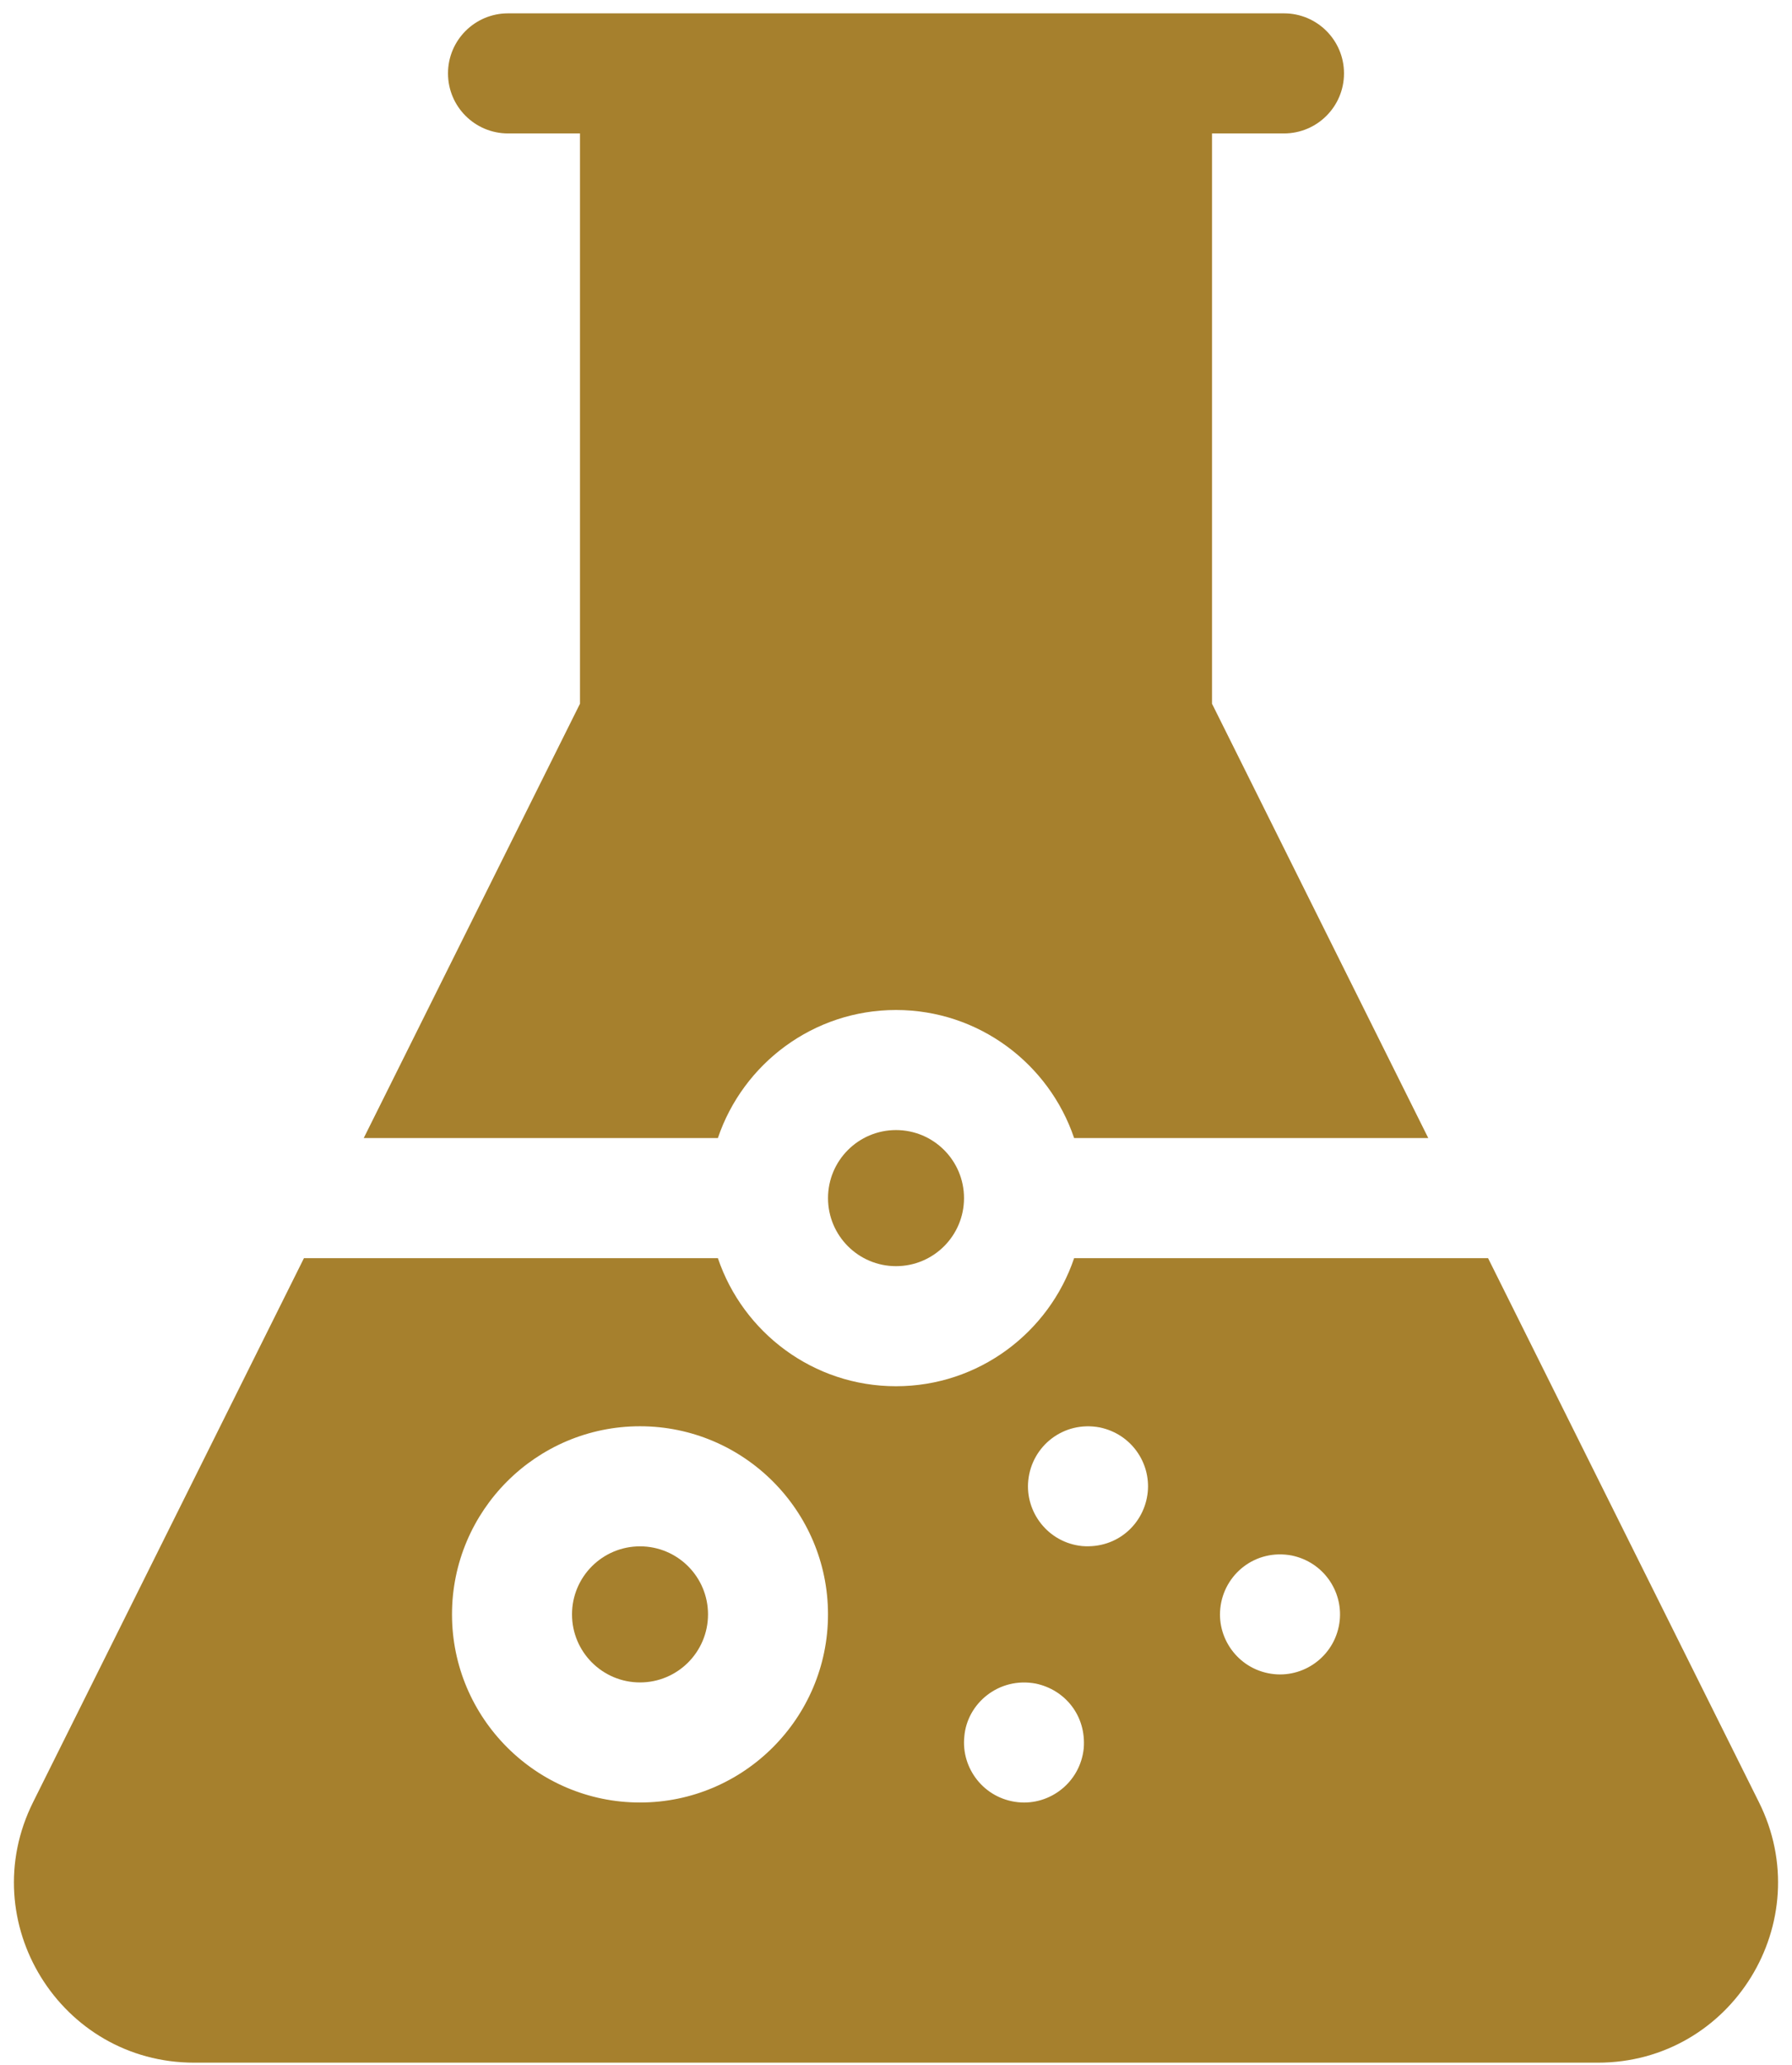
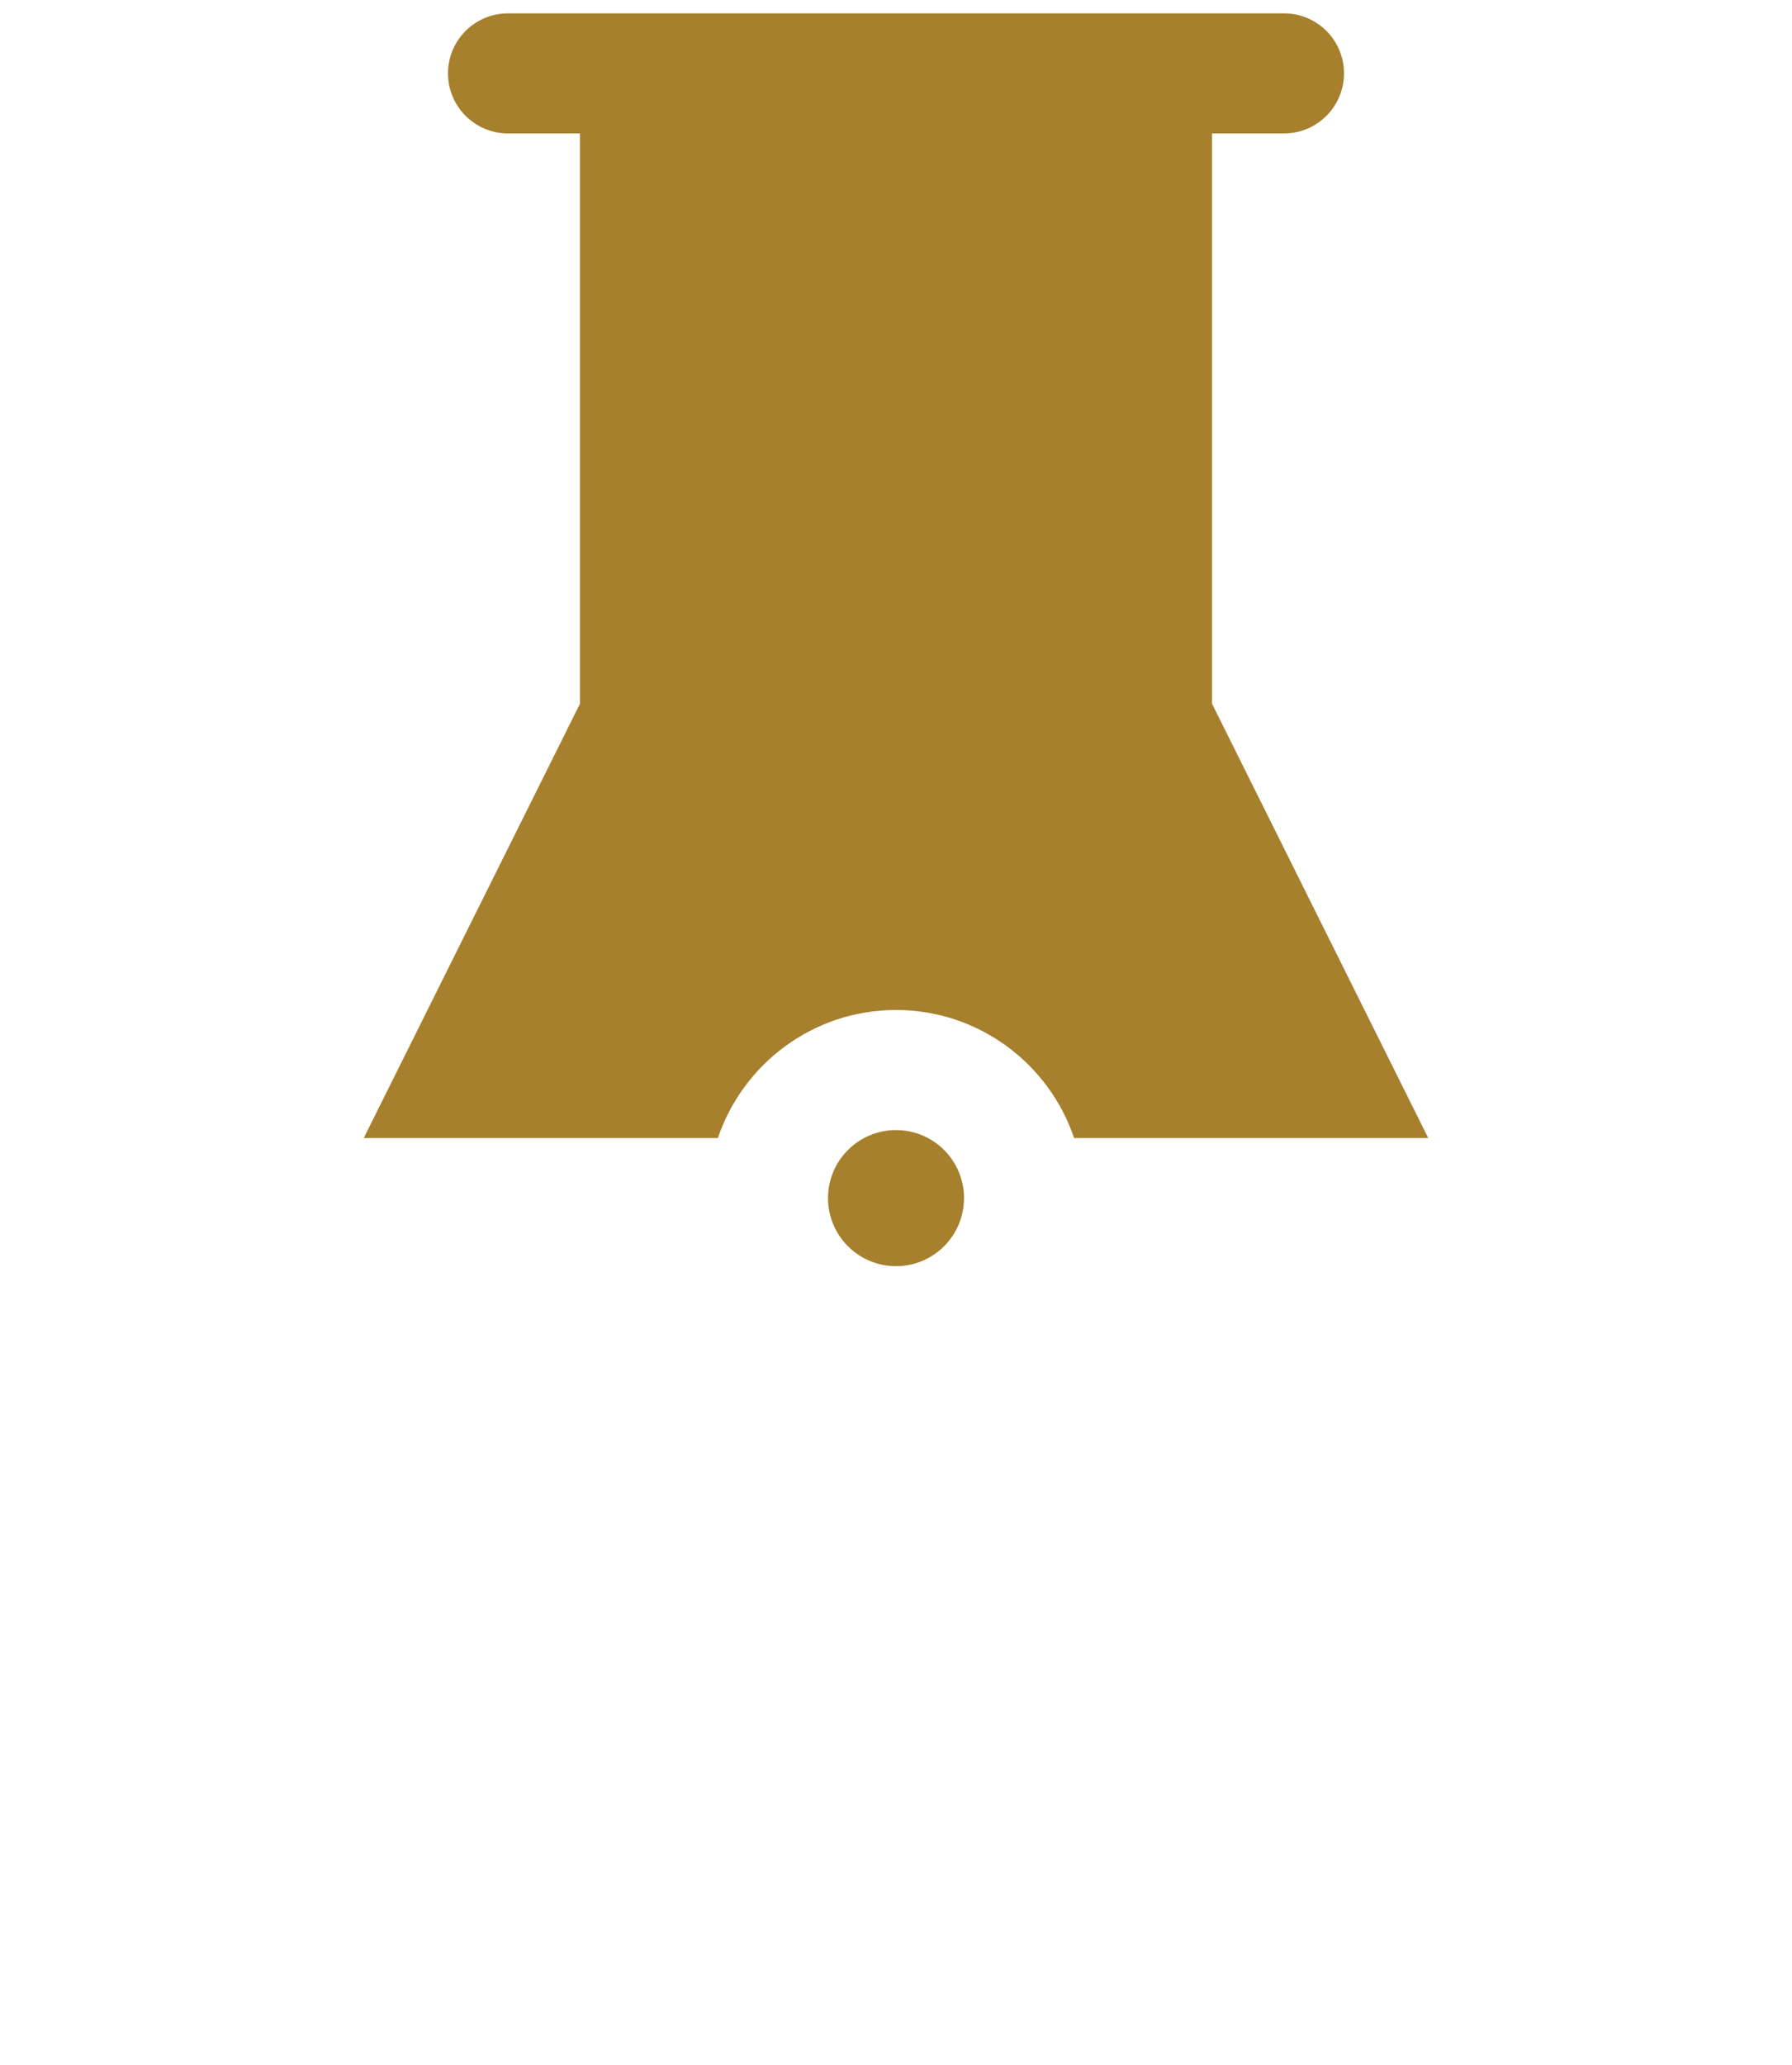
<svg xmlns="http://www.w3.org/2000/svg" width="112" height="129" viewBox="0 0 112 129" fill="none">
-   <path d="M109.93 112.558L93.004 78.584H67.133C65.564 83.229 61.168 86.584 56 86.584C50.833 86.584 46.437 83.229 44.868 78.584H18.997L2.073 112.553C-1.671 120.041 3.782 128.834 12.136 128.834H99.865C108.246 128.834 113.658 120.015 109.93 112.558ZM40 112.584C33.521 112.584 28.25 107.313 28.25 100.834C28.25 94.355 33.521 89.084 40 89.084C46.479 89.084 51.75 94.355 51.75 100.834C51.75 107.313 46.479 112.584 40 112.584ZM67.733 109.204C67.512 111.328 65.621 112.771 63.63 112.566C61.495 112.345 60.063 110.443 60.27 108.466C60.438 106.392 62.432 104.724 64.733 105.156C66.558 105.537 67.9 107.155 67.733 109.204ZM71.733 93.204C71.53 95.164 69.839 96.746 67.633 96.567C65.502 96.35 64.063 94.446 64.268 92.466C64.486 90.317 66.474 88.731 68.733 89.156C70.721 89.571 71.92 91.38 71.733 93.204ZM83.733 101.204C83.512 103.332 81.617 104.77 79.63 104.566C77.496 104.345 76.063 102.442 76.268 100.466C76.486 98.322 78.468 96.73 80.733 97.156C82.729 97.573 83.919 99.389 83.733 101.204Z" fill="#A6802D" />
  <path d="M31.75 8.334H36.25V43.952L22.733 71.084H44.867C46.436 66.439 50.832 63.084 56 63.084C61.168 63.084 65.564 66.439 67.133 71.084H89.267L75.75 43.952V8.334H80.25C82.321 8.334 84 6.655 84 4.584C84 2.513 82.321 0.834 80.25 0.834C68.738 0.834 41.832 0.834 31.75 0.834C29.679 0.834 28 2.513 28 4.584C28 6.655 29.679 8.334 31.75 8.334Z" fill="#A6802D" />
-   <path d="M56.001 79.084C58.348 79.084 60.251 77.181 60.251 74.834C60.251 72.487 58.348 70.584 56.001 70.584C53.653 70.584 51.751 72.487 51.751 74.834C51.751 77.181 53.653 79.084 56.001 79.084Z" fill="#A6802D" />
-   <path d="M40.001 105.084C42.348 105.084 44.251 103.181 44.251 100.834C44.251 98.487 42.348 96.584 40.001 96.584C37.653 96.584 35.751 98.487 35.751 100.834C35.751 103.181 37.653 105.084 40.001 105.084Z" fill="#A6802D" />
+   <path d="M56.001 79.084C58.348 79.084 60.251 77.181 60.251 74.834C60.251 72.487 58.348 70.584 56.001 70.584C53.653 70.584 51.751 72.487 51.751 74.834C51.751 77.181 53.653 79.084 56.001 79.084" fill="#A6802D" />
</svg>